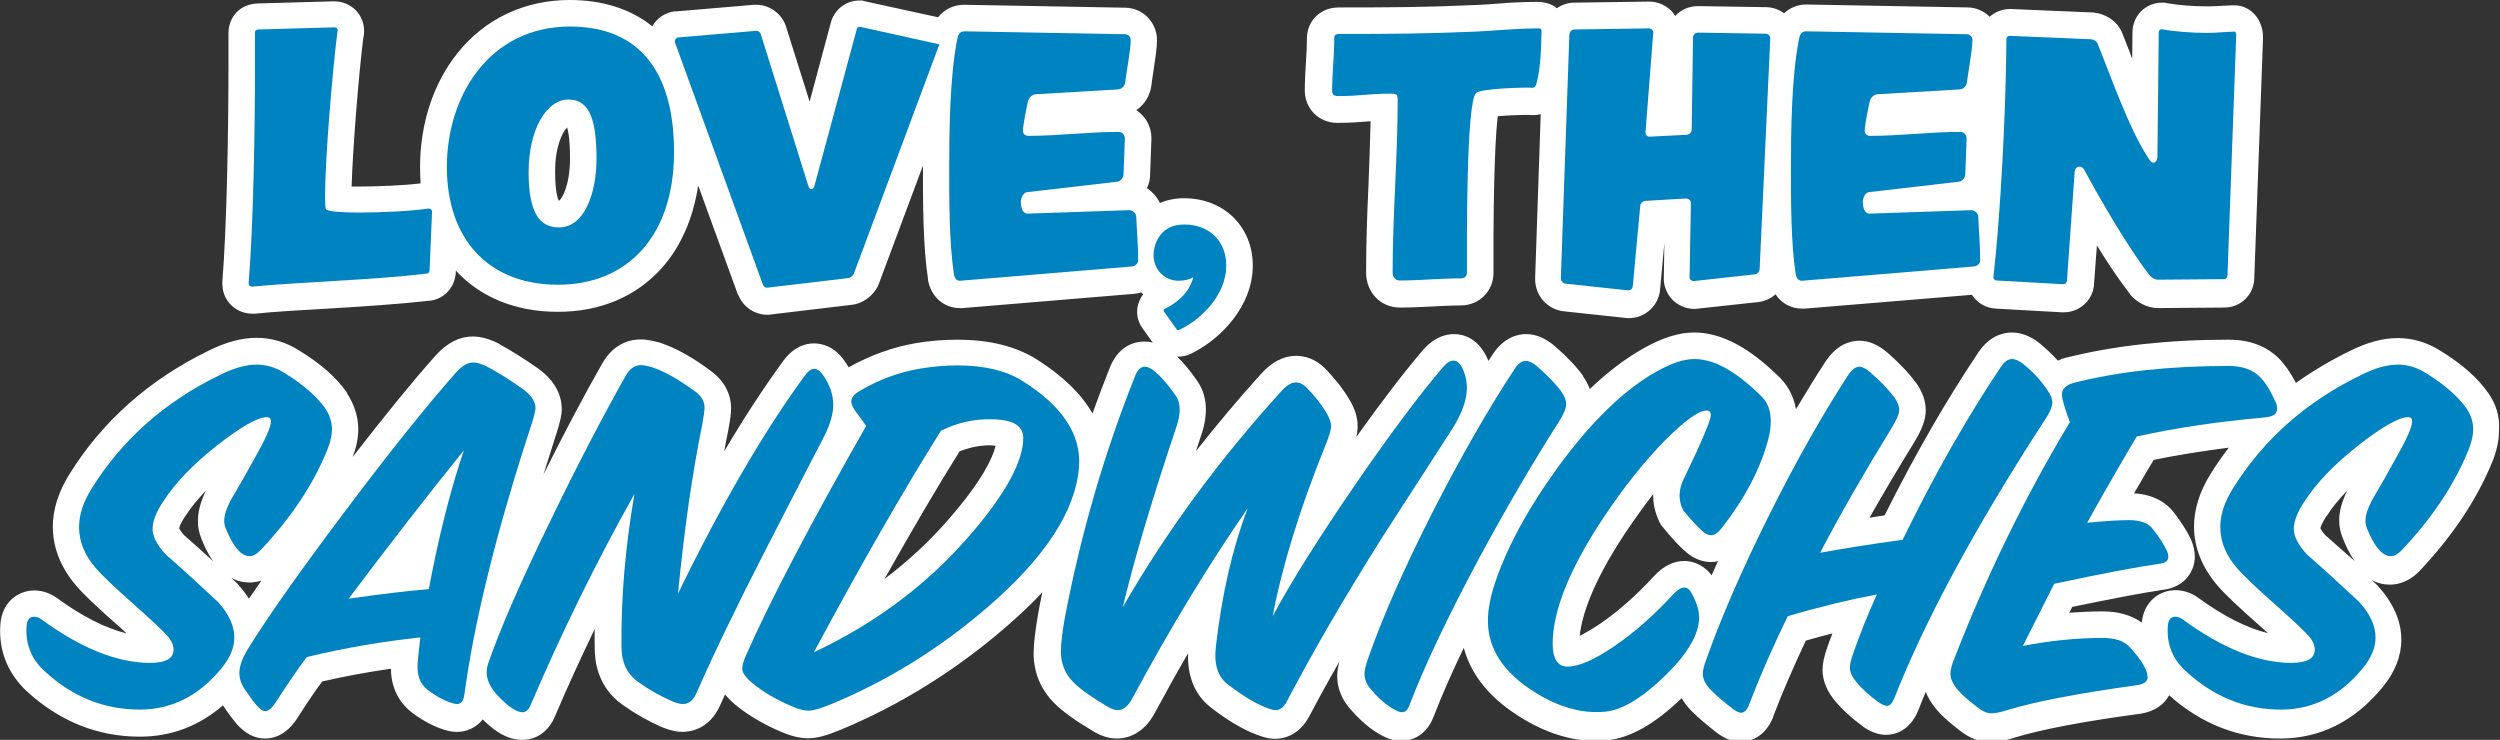
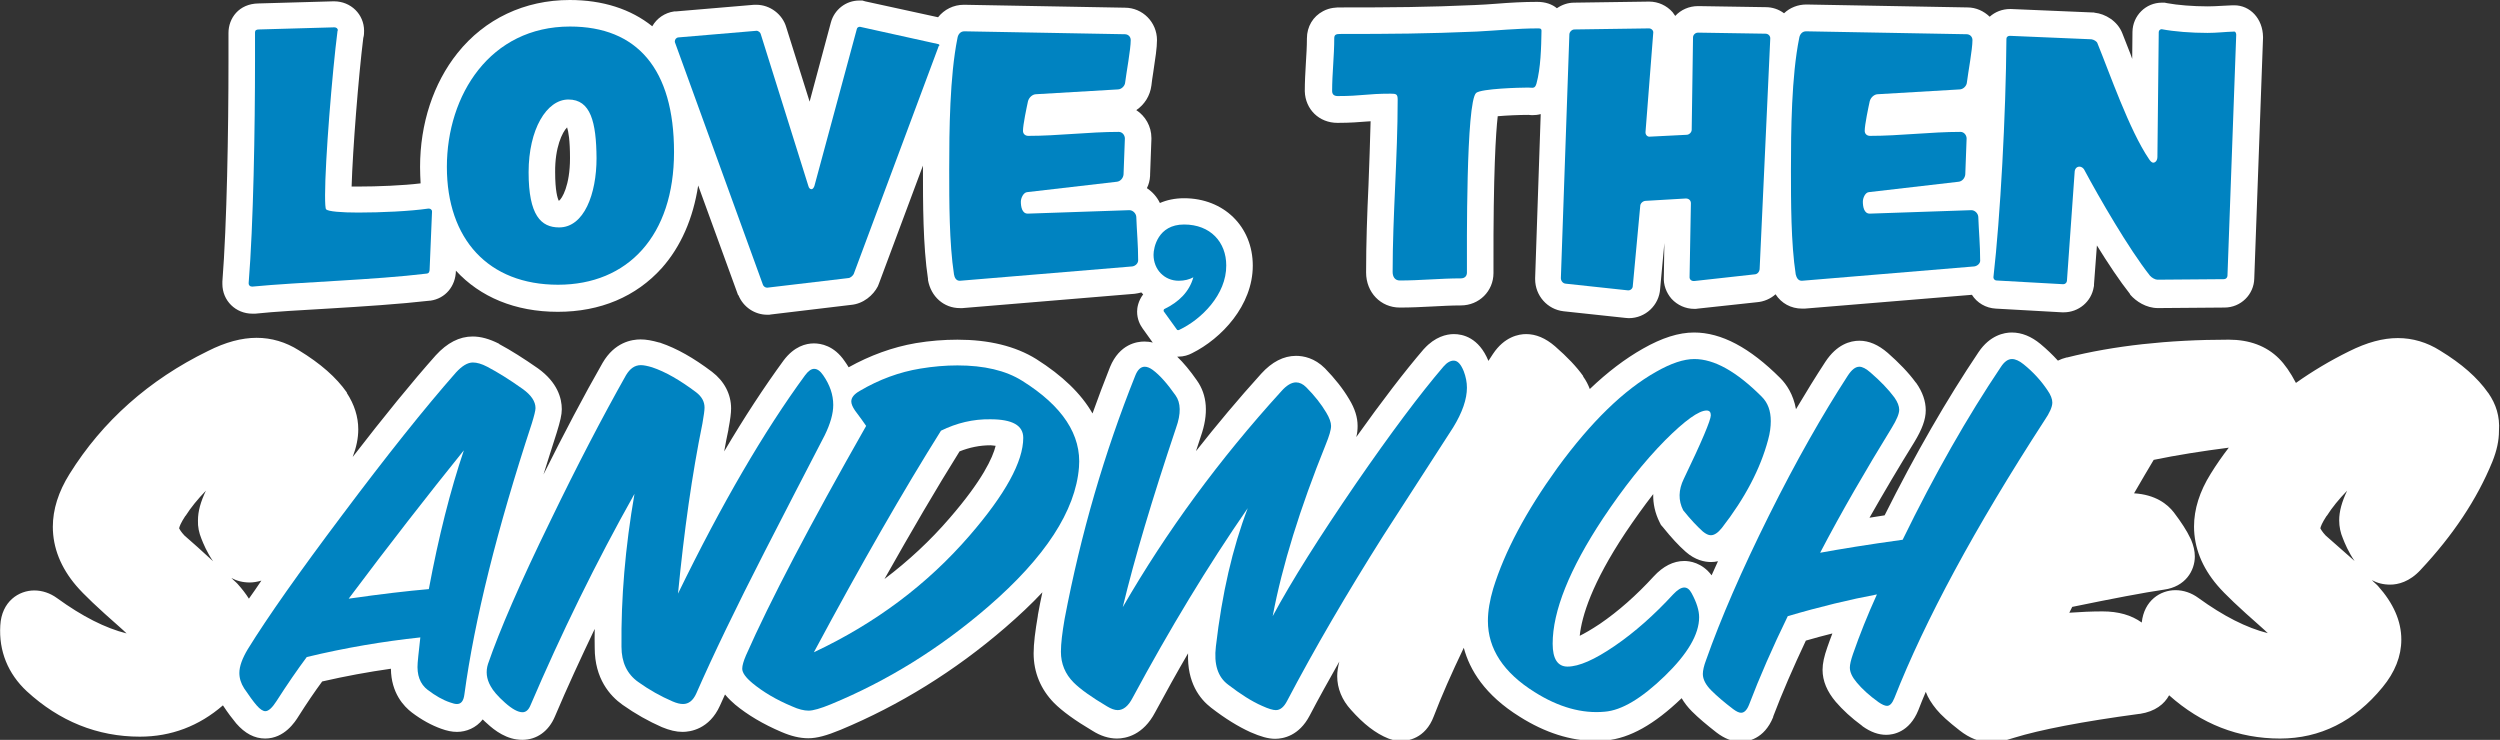
<svg xmlns="http://www.w3.org/2000/svg" width="942.1" height="278.8" x="0px" y="0px" viewBox="0 0 942.1 278.8" style="enable-background:new 0 0 942.1 278.8;" xml:space="preserve">
  <rect x="0" y="0" width="942.1" height="278.8" fill="#333333" stroke="none" />
  <style type="text/css">
	.st0{fill:#FFFFFF;}
	.st1{fill:#0083C1;}
</style>
  <g>
    <g>
      <path class="st0" d="M504,46.3c5.1,0,8.2-0.3,10.9-0.5c0.5,0,1.1-0.1,1.6-0.1c-0.2,8-0.5,16.2-0.8,24.1    c-0.5,10.7-0.9,21.8-0.9,32.9c0,7.5,5.5,13.2,12.7,13.2c4.2,0,8.2-0.2,12.1-0.4c3.8-0.2,7.4-0.4,10.9-0.4    c6.9,0,12.3-5.4,12.3-12.2l0-2.1c-0.1-35.8,0.9-50.8,1.6-57c3.4-0.3,8.1-0.5,11.5-0.5l0.1,0c0.3,0,0.8,0.1,1.4,0.1    c1,0,2.1-0.1,3.2-0.4l-2.1,61.8l0,0.2v0.2c0,6.2,4.6,11.4,10.7,12.1l23.3,2.5c0.4,0,0.8,0.1,1.3,0.1c6.3,0,11.4-4.9,11.8-11    l1.6-17.3l-0.2,12.7c-0.2,3,0.9,6,2.9,8.3c2.2,2.4,5.3,3.8,8.6,3.8c0.4,0,0.9,0,1.3-0.1l22.2-2.4c2.7-0.2,5.2-1.3,7.1-3    c2.2,3.4,5.8,5.4,10,5.4c0.3,0,0.7,0,1,0l63-5.2c1.9,3,5.2,5,9,5.2l25,1.4l0.3,0h0.3c5.6,0,10.4-4,11.3-9.5l0.1-0.5l0-0.5    l1.1-14.7c4.2,6.8,8.6,13.4,12.4,18.2l0.1,0.2l0.1,0.2c2.1,2.4,5.9,5,10.4,5h0l0,0l25.1-0.2c6.1,0,11.1-4.9,11.2-11l3.3-90.6    l0-0.2v-0.2C852.7,7,847.9,2,842,2c-0.2,0-0.5,0-0.7,0c-1.5,0.1-2.8,0.1-4.1,0.2c-1.8,0.1-3.5,0.2-5.2,0.2    c-5.8,0-11.5-0.5-15.3-1.2l-1-0.2h-1c-6.1,0-11,4.9-11.1,11l-0.1,10.2c-0.2-0.6-0.4-1.1-0.6-1.7c-1.1-2.9-2.2-5.6-3.1-7.9    c-1.8-4.7-6.5-7.4-10.4-7.8l-0.4-0.1l-0.4,0l-30.7-1.3l-0.2,0h-0.2c-3,0-5.7,1.1-7.7,2.9c-2.2-2.1-5.1-3.5-8.4-3.5l-60.5-1.1    l-0.1,0h-0.1c-3.2,0-6.2,1.2-8.4,3.3c-2-1.5-4.4-2.3-6.9-2.3l-25.3-0.4l-0.1,0h-0.1c-3.4,0-6.5,1.4-8.6,3.7    c-0.3-0.5-0.7-0.9-1-1.4c-2.2-2.5-5.4-4-8.8-4h-0.1l-0.1,0l-28.1,0.4c-2.4,0-4.6,0.8-6.5,2.1c-1.8-1.5-4.3-2.4-7.4-2.4    c-5.3,0-10.4,0.3-15.4,0.7c-2.7,0.2-5.5,0.4-8.2,0.5c-17.7,0.8-31,0.9-50.7,0.9c-1.2,0-3.8,0-6.4,1.4c-3.8,2-6.1,5.8-6.1,10.3    c0,3.1-0.2,6.1-0.4,9.4c-0.2,3.4-0.4,6.9-0.4,10.5C491.9,41.2,497.1,46.3,504,46.3z" />
      <path class="st0" d="M937.7,148.1L937.7,148.1l-0.1-0.1c-4-5.7-9.9-10.9-18.1-15.9c-4.9-3.1-10.3-4.7-15.9-4.7    c-5.6,0-11.6,1.6-18.4,5c-7.1,3.5-13.8,7.5-20,11.9c-2.1-4-4.2-7-6.4-9.2c-4.7-4.7-11.1-7.1-18.9-7.1c-22.9,0-43.4,2.3-60.9,6.7    l-0.1,0l-0.1,0c-1.2,0.3-2.3,0.7-3.3,1.2c-2-2.2-4.2-4.3-6.6-6.3c-3.4-2.8-7-4.3-10.8-4.3c-2.8,0-8.2,1-12.5,7.4    c-11.9,17.7-23.8,38.3-35.4,61.5c-2,0.3-3.9,0.6-5.7,0.9c5.4-9.5,11-19,16.9-28.5l0,0l0,0c2.9-4.8,4.3-8.5,4.3-12    c0-3.4-1.2-6.9-3.6-10.3l-0.1-0.1l-0.1-0.1c-2.7-3.7-6.3-7.4-10.5-11.1l0,0l0,0c-3.6-3.1-7.1-4.6-10.7-4.6    c-3.5,0-8.5,1.4-12.8,7.9c-3.6,5.5-7.3,11.5-11.1,17.9c-1-5.6-3.6-9.4-5.9-11.7c-11.5-11.5-22.2-17.2-32.5-17.2    c-5.8,0-12.1,2-19.3,6.1c-6.7,3.8-13.3,8.8-20,15.2c-0.6-1.6-1.4-3.2-2.5-4.7l0-0.1l0-0.1c-2.5-3.5-5.9-7.1-10.6-11.2l0,0l0,0    c-3.6-3.1-7.2-4.6-10.9-4.6c-2.8,0-8.2,1-12.5,7.5c-0.6,0.9-1.1,1.7-1.7,2.6c-3.6-8.8-9.7-10.1-13-10.1c-2.8,0-7.1,1-11.2,5.5    l-0.1,0.1l-0.1,0.1c-7.2,8.4-15.7,19.5-25.4,33.1c0.4-1.5,0.5-2.9,0.5-4.2c0-3.2-1-6.5-3.2-10.1c-2.3-3.9-5.4-7.8-9.1-11.6    c-3.9-3.9-8.1-4.7-10.9-4.7c-4.7,0-9.1,2.3-13.1,6.7c-8.6,9.5-16.8,19.3-24.6,29.2c0.6-1.8,1.2-3.6,1.8-5.5    c3-8.5,2.5-15.6-1.5-21.2c-2.5-3.6-5-6.6-7.4-8.9c0.1,0,0.3,0,0.4,0c2.1,0,3.9-0.6,5.2-1.3c11.1-5.5,22.9-18,22.9-33    c0-14.7-10.9-25.4-25.9-25.4c-3.5,0-6.6,0.7-9.1,1.8c-1.1-2.3-2.8-4.2-4.9-5.6c0.7-1.4,1.1-2.9,1.2-4.6l0-0.2l0-0.2l0.5-13.5    l0-0.2v-0.2c0-4.4-2.3-8.3-5.7-10.5c3.1-2.1,5.2-5.4,5.7-9.3c0.1-1.2,0.4-3,0.7-5c0.8-5.3,1.4-9.2,1.4-12.1    c0-6.7-5.4-12.2-12.1-12.2l-60.5-1.1l-0.1,0h-0.1c-3.9,0-7.4,1.8-9.7,4.7L326,0.5L325,0.2h-1.1h-0.1c-5,0-9.4,3.4-10.7,8.3    l-8,29.8l-8.8-28c-1.4-4.9-6.1-8.5-11.3-8.5h-0.4l-0.4,0l-29.5,2.5l-0.3,0l-0.3,0c-3.6,0.5-6.6,2.6-8.3,5.6    C237.7,3.4,227.1,0,214.7,0c-17,0-32,7.1-42.3,20c-9.1,11.4-14.1,26.6-14.1,42.9c0,2.1,0.1,4.2,0.2,6.2    c-6.4,0.8-16.3,1.2-23.6,1.2c-0.9,0-1.7,0-2.4,0c0.4-13.8,2.6-41.5,4.4-56c0.3-1,0.3-1.9,0.3-2.7c0-6.2-5-11.1-11.3-11.1h-0.1    h-0.1l-0.1,0L97.4,1.3C90,1.4,86.1,6.9,86.1,12.4v10.8c0,26-0.6,61.4-2.3,82.9l0,0.4v0.4v0.1c0,6.3,5,11.2,11.3,11.2h0.1h0.5    l0.5,0c7.5-0.8,17.1-1.3,27.2-1.9c13.4-0.8,27.2-1.7,38.6-3l0.1,0l0.1,0c5.6-0.8,9.5-5.4,9.6-11.3l0,0    c9.1,9.9,22.3,15.5,38.4,15.5c16,0,29.5-5.7,39.2-16.5c7.2-8.1,11.8-18.7,13.7-31.1l15,41.2l0.1,0.1l0.1,0.1    c1.8,4.4,6.1,7.3,10.8,7.3h0.2h0.6l0.6-0.1l30.1-3.6c4.8-0.4,8.5-3.7,10.2-7l0.2-0.5l0.2-0.5l16.6-44.5c0,0.6,0,1.1,0,1.7    c0,12,0,28.5,1.9,41l0,0.2l0,0.2c1.1,6.3,6,10.6,12,10.6c0.3,0,0.7,0,1,0l64.9-5.4l0,0l0,0c0.9-0.1,1.7-0.3,2.5-0.5    c0.2,0.2,0.4,0.5,0.7,0.7c-1.9,2.5-2.3,5.1-2.3,6.5c0,2.9,1.1,5,2.1,6.4l3.8,5.3c-1.1-0.3-2.1-0.4-3.2-0.4    c-2.7,0-9.3,0.9-12.9,9.6l0,0l0,0c-2.3,5.8-4.5,11.6-6.6,17.5c-4.3-7.5-11.4-14.3-21.2-20.5c-7.9-4.9-17.9-7.3-29.7-7.3    c-5.1,0-10.3,0.4-15.7,1.3c-8.7,1.5-17.2,4.6-25.3,9.1c-0.5-0.8-0.9-1.5-1.5-2.3c-4-5.9-9-6.7-11.6-6.7c-3,0-7.4,1.1-11.4,6.4l0,0    l0,0c-7.3,10-14.8,21.4-22.4,34.3c0.5-2.8,1-5.5,1.6-8.2l0-0.1l0-0.1c0.7-3.7,1-6,1-7.8c0-5.4-2.6-10.3-7.2-13.8    c-6.9-5.2-13.2-8.8-19.4-10.9l-0.2-0.1l-0.2,0c-2.8-0.8-5-1.2-7.1-1.2c-3.4,0-9.8,1.1-14.3,8.8l0,0l0,0    c-7.1,12.4-14.5,26.5-22.3,42.1c1.6-5.2,3.3-10.4,5-15.8l0,0l0,0c1.3-4.2,1.9-6.7,1.9-8.8c0-4.1-1.6-10.1-9-15.4    c-5.3-3.7-10.2-6.8-14.5-9.1l-0.1-0.1l-0.1-0.1c-3.6-1.8-6.8-2.7-9.9-2.7c-5,0-9.6,2.4-13.9,7.1c-8.9,10-19.4,22.9-31.3,38.3    c1.4-3.7,2.1-7.1,2.1-10.4c0-4.8-1.5-9.4-4.3-13.7l0-0.1l0-0.1c-4-5.7-9.9-10.9-18.1-15.9c-4.9-3.1-10.3-4.7-15.9-4.7    c-5.6,0-11.7,1.6-18.4,5c-22.1,10.8-39.7,26.4-52.1,46.3c-4.2,6.7-6.3,13.4-6.3,19.9c0,7.9,3,15.4,8.8,22.2    c2.8,3.3,8.2,8.4,16.4,15.6c1,0.9,1.8,1.6,2.6,2.4c-8-2-16.7-6.4-26.2-13.3l0,0l0,0c-2.6-1.9-5.6-2.9-8.6-2.9    c-5.8,0-12.3,4.1-12.8,13.2c-0.6,9.6,2.9,18.2,10,24.8c12.3,11.3,26.6,17.1,42.6,17.1c11.8,0,22.3-4,31.3-11.8    c1.9,2.9,3.6,5.1,5,6.8c3.3,3.8,6.9,5.7,10.9,5.7c7.3,0,11.3-6.3,12.6-8.4c3.1-4.9,6.1-9.3,8.9-13.1c8.7-2,17.4-3.6,25.9-4.8    c0.1,9.2,4.9,14.2,7.9,16.5c3.7,2.8,7.4,4.8,11,6.1c2.2,0.8,4.1,1.2,6,1.2c3.5,0,7.2-1.5,9.7-4.7c0.5,0.5,1,1,1.6,1.5    c2.9,2.7,7.5,6.2,13.3,6.2c5.5,0,10-3.3,12.3-8.8c4.7-11.1,9.8-22.1,15-33c0,2.4-0.1,4.8,0,7.2c0,11.5,5.7,18,10.5,21.4    c4.8,3.4,9.8,6.2,14.8,8.4l0,0l0,0c2.9,1.2,5.4,1.8,7.8,1.8c2.9,0,10.1-1,14.1-9.9l0,0l0,0c0.6-1.4,1.2-2.7,1.9-4.2    c1.5,1.8,3,3.1,3.8,3.8l0,0l0,0c4.7,3.9,10.6,7.4,17.4,10.3c3.7,1.6,7,2.4,10.2,2.4c3.2,0,6.9-1,12.2-3.2    c22.1-9.2,43-22.1,62-38.5c5.2-4.5,9.9-8.9,14-13.3c-0.6,2.8-1.2,5.7-1.7,8.6l0,0.1l0,0.1c-1,5.8-1.6,10.5-1.6,14.2    c0,7.2,2.7,13.6,7.7,18.7c3.1,3.1,7.9,6.6,14.5,10.5c3,1.9,6.1,2.9,9.2,2.9c3.4,0,9.9-1.3,14.4-9.9c4.1-7.6,8.2-15,12.4-22.2    c-0.4,11,4.4,17.2,8.7,20.5c5.3,4.1,10.2,7.1,14.8,9.2c3.9,1.7,6.7,2.5,9.3,2.5c3.1,0,9-1.1,13-8.7c3.5-6.7,7.3-13.5,11.2-20.4    c-0.5,2-0.8,3.8-0.8,5.5c0,4.6,1.8,9,5.2,12.7c4.7,5.3,9.3,8.9,14.1,10.8l0.3,0.1l0.3,0.1c1.4,0.5,2.9,0.7,4.3,0.7    c2.1,0,9-0.7,12.2-9.3c2.9-7.6,6.7-16.2,11.3-25.8c2.2,8.3,7.9,17.8,21.1,26c9.5,6,19.2,9.1,28.6,9.1c1.3,0,2.7-0.1,4-0.2    c8.8-0.8,18.1-6,28.4-15.9c1,1.7,2.3,3.4,3.9,5c2.5,2.5,5.5,5,9.2,7.9c3,2.3,6,3.5,9.1,3.5c2.6,0,8.9-0.9,12.3-9.3l0-0.1l0-0.1    c3.4-9,7.6-18.6,12.3-28.6c3.4-1,6.8-1.9,10-2.7c-0.7,1.8-1.3,3.5-1.9,5.2c-1.2,3.4-1.8,6.1-1.8,8.5c0,4.2,1.7,8.2,5,12.1    c2.6,3,5.8,6,9.9,9l0.1,0.1l0.1,0.1c3.1,2.2,6,3.2,8.9,3.2c2.5,0,8.7-0.9,12.1-9.3l0,0l0,0c0.9-2.3,1.8-4.6,2.8-6.9    c0.8,2.2,2.2,4.4,4,6.6l0,0l0,0c1.8,2.2,4.6,4.7,8.7,7.9c3.8,3,7.7,4.5,11.6,4.5c2.6,0,5.4-0.5,9-1.7c9.7-3,25.6-6.1,47.2-9l0.1,0    l0.1,0c5.8-0.9,9.2-3.7,11-7c12.1,10.8,26.1,16.3,41.8,16.3c15.1,0,28.1-6.5,38.6-19.3c4.7-5.7,7.1-11.7,7.1-18    c0-7-3-13.7-8.8-20.2l-0.3-0.3l-0.3-0.3c-0.6-0.5-1.2-1.1-1.7-1.6c2,1.1,4.3,1.7,6.9,1.7c2.9,0,7.3-1,11.5-5.6    c12.1-12.9,21.2-26.5,27-40.7c1.7-4.2,2.5-8,2.5-11.6C942.1,156.9,940.6,152.3,937.7,148.1z M375.2,168c-1.1,4.5-5,13-17.3,27.2    c-7.3,8.5-15.6,16.2-24.6,23c10.2-18.1,19.6-34.2,28.3-48.1c3.8-1.5,7.6-2.3,11.7-2.3C374,167.9,374.7,167.9,375.2,168z M75.9,203    c0.7,1.8,2.1,5.2,4.4,8.5c-4.2-3.9-7.8-7.1-10.8-9.7c-1.3-1.4-1.8-2.3-2-2.7c0.1-0.6,0.6-2,2.3-4.6l0.1-0.1l0.1-0.1    c1.9-3,4.5-6.2,7.6-9.4c-2,4.2-3,7.8-3,11.2C74.5,198.5,75,200.8,75.9,203z M93.8,225.6c-1.2-1.9-2.6-3.7-4.3-5.6l-0.3-0.3    l-0.3-0.3c-0.6-0.5-1.2-1.1-1.7-1.6c2,1.1,4.3,1.7,6.9,1.7c1.2,0,2.7-0.2,4.4-0.7C96.9,221.2,95.3,223.5,93.8,225.6z M876.4,201.8    c-1.3-1.4-1.8-2.3-2-2.7c0.1-0.6,0.6-2,2.3-4.6l0.1-0.1l0.1-0.1c1.9-3,4.5-6.2,7.6-9.4c-2,4.2-3,7.8-3,11.2c0,2.4,0.5,4.7,1.4,6.8    c0.7,1.8,2.1,5.2,4.4,8.5C883,207.6,879.4,204.4,876.4,201.8z M792.3,230.4c-4.1,0-8.3,0.2-12.5,0.5c0.4-0.7,0.7-1.5,1.1-2.2    c15.5-3.2,27.1-5.4,34.6-6.5c8-1.1,11.6-7.1,11.6-12.5c0-2.1-0.5-4.1-1.4-6.3l-0.1-0.2l-0.1-0.2c-1.4-3-3.5-6.2-6.3-9.9    c-2.4-3.1-6.9-6.7-15-7.2c2.7-4.7,5.2-8.9,7.4-12.6c8.7-1.8,18.2-3.3,28.3-4.6c-2.4,3.1-4.7,6.4-6.8,9.8    c-4.2,6.7-6.3,13.4-6.3,19.9c0,7.9,3,15.4,8.8,22.2c2.8,3.3,8.2,8.4,16.4,15.6c1,0.9,1.8,1.6,2.6,2.4c-8-2-16.7-6.4-26.2-13.3l0,0    l0,0c-2.6-1.9-5.6-2.9-8.6-2.9c-5.6,0-11.8,3.8-12.7,12.2C803.2,231.8,798.3,230.4,792.3,230.4z M645,216.8    c-3.6-4.8-8.3-5.4-10.3-5.4c-4.1,0-8,2-11.5,5.8l0,0l0,0c-6.5,7.1-13.4,13.2-20.3,17.9c-3.3,2.2-5.8,3.6-7.6,4.5    c0.8-7.5,4.6-19.8,17.2-38.8c3.5-5.2,7-10.1,10.5-14.6c-0.1,3.6,0.7,7.2,2.4,10.6l0.5,1l0.7,0.8c3.2,4,6,7,8.6,9.3    c3.6,3.2,7.2,3.9,9.6,3.9c0.8,0,1.7-0.1,2.6-0.3C646.6,213.3,645.8,215,645,216.8z M213.7,48c0.5,1.5,1.1,4.8,1.1,11.6    c0,10.3-3,15.3-4.2,16.1c0,0,0,0,0,0c-0.5-0.9-1.4-3.8-1.4-10.8C209.1,55.5,211.9,49.8,213.7,48z" />
    </g>
    <g>
      <g>
        <path class="st1" d="M162.8,79.9l-0.9,21.6c0,0.8-0.2,1.5-1.1,1.6c-19.7,2.4-48.1,3.2-65.7,4.9H95c-0.8,0-1.3-0.5-1.3-1.2v-0.1     c1.8-22.1,2.4-58.4,2.4-83.7c0-3.9,0-7.5,0-10.8c0-0.8,0.5-1.1,1.5-1.1l28.3-0.8h0.1c0.7,0,1.3,0.4,1.3,1.1c0,0.1,0,0.1-0.1,0.2     c-2,15.6-4.7,49-4.7,61.9c0,3.1,0.1,5.1,0.4,5.4c0.8,0.8,5.8,1.2,12.1,1.2c8.6,0,19.6-0.5,26.4-1.5c0.1,0,0.1,0,0.2,0     c0.6,0,1.2,0.4,1.2,1.1V79.9z" />
      </g>
      <g>
        <path class="st1" d="M210.3,107.3c-26.3,0-41.9-17.2-41.9-44.4c0-27.1,16.3-52.9,46.4-52.9C240,10,254,25.9,254,57.3     C254,88.8,236.6,107.3,210.3,107.3z M214.2,37.5c-8.2,0-15,11.2-15,27.4c0,16.3,4.7,20.8,11.5,20.8c9.4,0,14.1-12.6,14.1-26.1     C224.7,46,222.6,37.5,214.2,37.5z" />
      </g>
      <g>
        <path class="st1" d="M353.7,17.5l-32,85.8c-0.4,0.7-1.3,1.5-2.1,1.5l-30.4,3.6H289c-0.6,0-1.3-0.5-1.5-1.1l-33.1-91.2     c-0.1-0.1-0.1-0.4-0.1-0.5c0-0.7,0.5-1.4,1.3-1.5l29.5-2.5c0.7,0,1.5,0.7,1.6,1.3l17.9,57.1c0.2,0.9,0.7,1.3,1.2,1.3     c0.4,0,0.8-0.4,1.1-1.2l16-59.2c0.1-0.5,0.6-0.8,1.1-0.8h0.1l29.4,6.5c0.4,0.1,0.5,0.2,0.5,0.6C353.7,17.3,353.7,17.4,353.7,17.5     z" />
      </g>
      <g>
        <path class="st1" d="M426.7,100.4l-64.9,5.4c-1.4,0.1-2.1-1.1-2.3-2.4c-1.8-11.7-1.8-27.5-1.8-39.5c0-14.8,0.2-35.1,3.1-49.5     c0.2-1.4,1.1-2.6,2.6-2.6l60.5,1.1c1.2,0,2.2,0.9,2.2,2.2c0,3.5-1.6,12-2.1,16c-0.1,1.3-1.4,2.6-2.8,2.6l-30.7,1.8     c-1.4,0-2.7,1.2-3.1,2.6c-0.5,2.3-1.9,8.9-1.9,11.2c0,1.2,0.9,1.9,2,1.9c11.3,0,22.8-1.5,34.1-1.5c1.3,0,2.3,1.2,2.3,2.5     l-0.5,13.5c-0.1,1.4-1.2,2.7-2.6,2.8l-33.7,3.9c-1.4,0.1-2.4,2.2-2.4,3.6c0,1.8,0.4,4.6,2.7,4.5l38.2-1.3c1.3,0,2.5,1.2,2.6,2.5     c0.2,5.6,0.7,10.6,0.7,16.2C429,99.1,428,100.2,426.7,100.4z" />
      </g>
      <g>
        <path class="st1" d="M444.4,124.3c-0.1,0.1-0.2,0.1-0.4,0.1c-0.2,0-0.4,0-0.5-0.2l-4.9-6.8c-0.1-0.1-0.1-0.2-0.1-0.4     c0-0.2,0.1-0.4,0.2-0.5c5.6-2.7,9.5-6.6,11-12c-1.5,0.8-3.3,1.3-5.5,1.3c-5.4,0-9.5-4.2-9.5-9.8c0-2.6,1.6-11.4,11.5-11.4     c10,0,15.9,6.7,15.9,15.4C462.2,111,452.7,120.4,444.4,124.3z" />
      </g>
      <g>
        <path class="st1" d="M579,31.5c-0.6,2.1-1.5,1.5-3.1,1.5c-3.3,0-17.6,0.4-19.6,2c-3.9,3.2-3.5,58.7-3.5,67.7     c0,1.4-0.9,2.2-2.3,2.2c-7.6,0-15.3,0.8-23,0.8c-1.9,0-2.7-1.5-2.7-3.2c0-21.6,1.9-43.2,1.9-64.9c0-2.1-0.5-2.3-2.6-2.3     c-9.3,0-10.7,0.9-20,0.9c-1.2,0-2.1-0.5-2.1-1.9c0-6.6,0.8-13.2,0.8-19.9c0-1.5,0.9-1.6,2.5-1.6c18.7,0,32.5-0.1,51.1-0.9     c7.8-0.4,15.4-1.2,23.1-1.2c0.8,0,1.4,0,1.4,0.9C580.8,17.9,580.6,25.7,579,31.5z" />
      </g>
      <g>
        <path class="st1" d="M663.1,101.4c-0.1,1.1-0.9,2-2,2l-22.6,2.5c-1.1,0.1-1.9-0.6-1.8-1.6l0.5-27.7c0-1.1-0.8-1.8-1.9-1.8     l-15.3,0.9c-0.9,0.1-1.9,0.9-1.9,2l-2.8,30.1c0,0.9-0.9,1.8-2,1.6l-23.3-2.5c-1.1-0.1-1.8-1.1-1.8-2.1l3.2-91.8     c0-0.9,0.9-1.9,1.9-1.9l28.1-0.4c0.9,0,1.8,0.8,1.6,1.8l-2.9,37.2c-0.1,1.1,0.7,1.9,1.6,1.8l13.9-0.7c0.9,0,1.9-0.9,1.9-1.9     l0.5-34.8c0-0.9,0.8-1.8,1.9-1.8l25.4,0.4c1.1,0,1.9,0.9,1.8,1.9L663.1,101.4z" />
      </g>
      <g>
        <path class="st1" d="M744,100.4l-64.9,5.4c-1.4,0.1-2.1-1.1-2.4-2.4c-1.8-11.7-1.8-27.5-1.8-39.5c0-14.8,0.2-35.1,3.1-49.5     c0.2-1.4,1.1-2.6,2.6-2.6l60.5,1.1c1.2,0,2.2,0.9,2.2,2.2c0,3.5-1.6,12-2.1,16c-0.1,1.3-1.4,2.6-2.8,2.6l-30.7,1.8     c-1.4,0-2.7,1.2-3.1,2.6c-0.5,2.3-1.9,8.9-1.9,11.2c0,1.2,0.9,1.9,2,1.9c11.3,0,22.8-1.5,34.1-1.5c1.3,0,2.3,1.2,2.3,2.5     l-0.5,13.5c-0.1,1.4-1.2,2.7-2.6,2.8l-33.7,3.9c-1.4,0.1-2.3,2.2-2.3,3.6c0,1.8,0.4,4.6,2.7,4.5l38.2-1.3c1.3,0,2.5,1.2,2.6,2.5     c0.2,5.6,0.7,10.6,0.7,16.2C746.4,99.1,745.3,100.2,744,100.4z" />
      </g>
      <g>
        <path class="st1" d="M839.4,103.9c0,0.7-0.6,1.3-1.3,1.3l-25.1,0.2c-0.8,0-2.1-0.7-2.8-1.5c-8-10.1-19.3-29.7-24.7-39.8     c-0.2-0.5-0.9-1.3-1.9-1.3s-1.8,0.8-1.8,2.2l-2.9,40.9c-0.1,0.7-0.7,1.2-1.4,1.2l-25.1-1.4c-0.7,0-1.2-0.6-1.2-1.2     c2.6-22.7,4.7-61.4,4.9-89.9c0-0.7,0.6-1.1,1.3-1.1l30.7,1.3c0.9,0.1,2.1,0.8,2.3,1.5c4.5,11,12,32.7,19.4,43.6     c0.5,0.8,1.1,1.4,1.6,1.4c0.9,0,1.6-0.9,1.6-2.2l0.5-47c0-0.6,0.5-1.1,1.1-1.1c4.7,0.9,11.2,1.4,17.3,1.4c3.5,0,6.5-0.4,10-0.5     c0.6-0.1,0.8,0.8,0.8,1.2L839.4,103.9z" />
      </g>
      <g>
-         <path class="st1" d="M10,236.2c0.1-2.5,1.1-3.8,2.8-3.8c0.9,0,1.9,0.3,2.8,1c14.9,10.9,28.6,16.4,41,16.4c5.9,0,8.8-1.7,8.8-5     c0-1.3-0.5-2.8-1.6-4.3c-1.1-1.5-5.1-5.4-12.2-11.7c-7.7-6.8-12.9-11.7-15.4-14.6c-4.3-4.9-6.4-10.1-6.4-15.6     c0-4.7,1.6-9.5,4.8-14.6c11.5-18.4,27.5-32.6,48.1-42.6c5.3-2.7,10-4,14-4c3.7,0,7.3,1.1,10.6,3.2c6.9,4.3,12,8.7,15.2,13.2     c1.7,2.5,2.6,5.2,2.6,8c0,2.3-0.6,4.9-1.8,7.8c-5.3,13.1-13.7,25.6-25,37.6c-1.5,1.6-2.9,2.4-4.2,2.4c-3.2,0-6.2-3.5-9-10.4     c-0.4-0.9-0.6-1.9-0.6-3c0-2,0.8-4.5,2.4-7.6c3.1-5.2,6.1-10.5,9-15.8c4.1-7.2,6.2-11.9,6.2-14c0-1.1-0.5-1.6-1.6-1.6     c-3.3,0-9.5,3.5-18.4,10.4c-9.3,7.3-16.2,14.5-20.6,21.4c-2.7,4-4,7.5-4,10.4c0,2.8,1.7,6,5,9.6c4.8,4.1,11.3,10.1,19.6,17.8     c4.1,4.5,6.2,9,6.2,13.4c0,3.9-1.6,7.7-4.8,11.6c-8.5,10.4-18.8,15.6-30.8,15.6c-13.5,0-25.4-4.8-35.8-14.4     C11.9,248.5,9.6,242.9,10,236.2z" />
-       </g>
+         </g>
      <g>
        <path class="st1" d="M158.4,240.2c-14,1.5-28.3,3.9-42.8,7.4c-3.5,4.7-7.3,10.2-11.4,16.6c-1.6,2.5-3,3.8-4.2,3.8     c-0.9,0-2-0.7-3.3-2.2c-1.3-1.5-2.8-3.6-4.7-6.4c-1.2-1.9-1.8-3.8-1.8-5.8c0-2.5,1.1-5.5,3.2-9c7.6-12.3,19.4-29,35.4-50.3     c17-22.7,31.3-40.6,43-53.9c2.3-2.5,4.4-3.8,6.4-3.8c1.5,0,3.3,0.5,5.4,1.6c4,2.1,8.5,4.9,13.4,8.4c3.2,2.3,4.8,4.7,4.8,7.2     c0,0.9-0.5,2.9-1.4,5.8c-13.1,39.9-21.6,74-25.4,102.1c-0.3,2.4-1.2,3.6-2.8,3.6c-0.7,0-1.5-0.2-2.6-0.6     c-2.7-0.9-5.5-2.5-8.4-4.7c-2.9-2.2-4.2-5.6-3.8-10.3C157.4,249.5,157.7,246.3,158.4,240.2z M131.4,225.6     c11.9-1.7,22-2.9,30.2-3.6c3.7-19.8,8.1-37.2,13.2-52.3C161.1,186.7,146.6,205.3,131.4,225.6z" />
      </g>
      <g>
        <path class="st1" d="M239.1,186.1c-14.6,26-27.6,52.6-39.2,79.7c-0.7,1.7-1.7,2.6-3,2.6c-1.7,0-3.9-1.2-6.6-3.6     c-2.7-2.4-4.5-4.5-5.4-6.2c-1.6-2.8-1.9-5.6-1-8.4c4.3-12.5,12.1-30.6,23.6-54.1c10-20.7,19.5-38.9,28.4-54.7     c1.5-2.5,3.3-3.8,5.6-3.8c1.1,0,2.5,0.3,4.2,0.8c5.1,1.7,10.6,4.9,16.6,9.4c2.1,1.6,3.2,3.5,3.2,5.8c0,1.1-0.3,3.1-0.8,6     c-3.9,19.1-6.9,40.4-9.2,64.1c16.5-33.9,32.5-61.3,47.9-82.3c1.2-1.6,2.3-2.4,3.4-2.4c1.2,0,2.3,0.8,3.4,2.4     c2.5,3.6,3.8,7.3,3.8,11.2c0,3.3-1.1,7.1-3.2,11.4c-7.6,14.7-15.2,29.3-22.6,43.8c-10.8,21.1-19.4,38.9-25.8,53.5     c-1.2,2.7-2.9,4-5,4c-1.1,0-2.4-0.3-4-1c-4.4-1.9-8.7-4.3-12.9-7.3c-4.2-3-6.3-7.4-6.3-13.3C234,225.5,235.6,206.3,239.1,186.1z" />
      </g>
      <g>
        <path class="st1" d="M326.4,160.5c-0.9-1.3-2.3-3.3-4.2-5.8c-0.9-1.3-1.4-2.5-1.4-3.4c0-1.5,1.1-2.8,3.2-4     c7.3-4.3,14.9-7.1,22.8-8.4c4.8-0.8,9.5-1.2,14-1.2c10,0,18.2,1.9,24.4,5.8c15.2,9.5,22.4,20.4,21.4,32.6     c-1.3,16.4-12.7,33.9-34.2,52.5c-18.3,15.8-38,28-59.3,36.8c-3.9,1.6-6.7,2.4-8.4,2.4c-1.7,0-3.8-0.5-6.2-1.6     c-6-2.5-11-5.5-15-8.8c-2.5-2.1-3.8-3.9-3.8-5.4c0-1.2,0.5-2.9,1.4-5C290.1,226.6,305.2,197.8,326.4,160.5z M354.6,162.3     c-14,22.3-30,50.1-47.9,83.5c23.2-10.9,42.8-25.6,58.7-44c13.5-15.6,20.2-27.9,20.2-36.8c0-4.7-4.1-7-12.4-7     C366.7,157.9,360.5,159.4,354.6,162.3z" />
      </g>
      <g>
        <path class="st1" d="M423.1,228.8c16.5-28.6,36.4-55.7,59.7-81.3c2-2.3,3.9-3.4,5.6-3.4c1.3,0,2.6,0.6,3.8,1.8     c3.2,3.2,5.7,6.4,7.6,9.6c1.2,2,1.8,3.7,1.8,5c0,1.5-0.7,3.8-2,7c-9.7,24-16.4,45.6-20,64.7c7.2-13.4,17.7-30,31.4-50     c13.1-19,24.1-33.7,33-44.1c1.3-1.5,2.6-2.2,3.8-2.2c1.5,0,2.7,1.3,3.8,4c0.8,2.1,1.2,4.2,1.2,6.2c0,4.3-1.7,9.3-5.2,15     c-8.8,13.6-17.6,27.3-26.4,40.9c-13.7,21.7-25.8,42.4-36.2,62.2c-1.2,2.3-2.6,3.4-4.2,3.4c-1.1,0-2.8-0.5-5.2-1.6     c-3.9-1.7-8.1-4.4-12.8-8c-3.9-2.9-5.4-7.7-4.6-14.4c2.3-19.9,6.3-37.2,12-52.1c-15,21.7-29.4,45.5-43.4,71.5     c-1.6,3.1-3.5,4.6-5.6,4.6c-1.2,0-2.5-0.5-4-1.4c-5.9-3.5-10.1-6.5-12.6-9c-3.2-3.2-4.8-7.1-4.8-11.6c0-3.1,0.5-7.2,1.4-12.4     c6.1-32.1,15-62.6,26.6-91.6c0.9-2.3,2.1-3.4,3.6-3.4c0.9,0,1.9,0.4,3,1.2c2.7,2,5.5,5.2,8.6,9.6c2,2.8,2.1,6.9,0.2,12.2     C434.2,188,427.5,210.5,423.1,228.8z" />
      </g>
      <g>
-         <path class="st1" d="M516.8,260c-1.7-1.9-2.6-3.9-2.6-6c0-1.3,0.4-3.1,1.2-5.4c5.3-15.4,13.5-34,24.6-55.9     c10.8-21.1,21.1-39,30.8-53.7c1.3-2,2.7-3,4.2-3c1.2,0,2.7,0.7,4.4,2.2c4,3.5,7,6.6,9,9.4c1.2,1.7,1.8,3.3,1.8,4.6     c0,1.6-0.9,3.9-2.8,6.8c-9.9,15.5-20,32.8-30.2,51.7c-11.7,21.9-20.4,40.2-26,54.9c-0.7,1.9-1.6,2.8-2.8,2.8     c-0.4,0-0.8-0.1-1.2-0.2C523.9,266.9,520.4,264.2,516.8,260z" />
-       </g>
+         </g>
      <g>
        <path class="st1" d="M604.7,268.2c-8.5,0.8-17.4-1.7-26.4-7.4c-11.7-7.3-17.6-16.3-17.6-26.8c0-3.7,0.7-7.8,2-12.2     c4.3-13.9,12.3-29,24.2-45.5c12.7-17.4,25.1-29.4,37.2-36.2c5.6-3.2,10.4-4.8,14.4-4.8c7.5,0,15.9,4.7,25.4,14.2     c2.3,2.3,3.4,5.3,3.4,9.2c0,2.1-0.3,4.5-1,7c-2.9,10.9-8.7,22-17.4,33.2c-1.5,1.9-2.9,2.8-4.2,2.8c-0.9,0-1.9-0.5-3-1.4     c-2.1-1.9-4.6-4.5-7.4-8c-1.9-3.7-1.8-7.7,0.2-11.8c6.8-14.1,10.2-22.2,10.2-24c0-1.2-0.5-1.8-1.6-1.8c-2.9,0-8.1,3.7-15.6,11.2     c-8,8.1-15.8,18-23.4,29.4c-12.7,19.2-19,35-19,47.3c0,5.7,1.9,8.6,5.6,8.6c4.3,0,10.2-2.6,17.8-7.8s14.9-11.7,22-19.4     c1.6-1.7,3-2.6,4.2-2.6c1.1,0,2,0.7,2.8,2.2c1.9,3.5,2.8,6.5,2.8,9c0,6.4-4.3,13.8-13,22.2C618.6,263.2,611.1,267.7,604.7,268.2z     " />
      </g>
      <g>
        <path class="st1" d="M717,203.4c12.1-24.8,24.5-46.5,37-65.1c1.3-2,2.7-3,4.2-3c1.3,0,2.8,0.7,4.4,2c3.6,2.9,6.6,6.2,9,9.8     c1.2,1.7,1.8,3.3,1.8,4.6c0,1.6-1,3.9-3,6.8c-26.2,40.4-45,75.3-56.5,104.5c-0.8,2-1.7,3-2.8,3c-0.8,0-1.9-0.5-3.2-1.4     c-3.5-2.5-6.2-5-8.2-7.4c-1.7-2-2.6-3.9-2.6-5.6c0-1.2,0.4-2.9,1.2-5.2c2.5-7.2,5.5-14.7,9-22.4c-10.1,1.9-21.4,4.6-33.6,8.2     c-5.7,11.7-10.6,22.9-14.6,33.4c-0.8,2-1.8,3-3,3c-0.8,0-1.8-0.5-3-1.4c-3.3-2.5-6.1-4.9-8.2-7c-2.1-2.1-3.2-4.2-3.2-6.2     c0-1.3,0.4-3.1,1.2-5.2c5.5-15.6,13.4-33.8,23.7-54.5c10.3-20.7,20.3-38.2,29.7-52.7c1.5-2.3,2.9-3.4,4.4-3.4     c1.1,0,2.5,0.7,4.2,2.2c3.7,3.2,6.7,6.3,9,9.4c1.2,1.7,1.8,3.3,1.8,4.6c0,1.5-0.9,3.7-2.8,6.8c-9.7,15.8-18.8,31.4-27,47.1     C693.6,206.9,703.9,205.2,717,203.4z" />
      </g>
      <g>
-         <path class="st1" d="M786.5,197c7.1-0.7,12.3-1,15.8-1c4.3,0,7.3,1.1,9,3.4c2.4,3.1,4.1,5.7,5.2,8c0.4,0.9,0.6,1.7,0.6,2.4     c0,1.5-1,2.3-3,2.6c-8.5,1.2-21.9,3.7-40,7.6c-2.7,5.3-6.6,13.1-11.8,23.4c10.4-2,20.4-3,30-3c4.7,0,8.1,1.1,10.2,3.4     c4.5,4.9,6.8,8.7,6.8,11.4c0,1.6-1.3,2.6-4,3c-22.3,3.1-38.6,6.2-48.9,9.4c-2.5,0.8-4.5,1.2-6,1.2c-1.6,0-3.4-0.8-5.4-2.4     c-3.5-2.7-5.9-4.8-7.2-6.4c-1.9-2.3-2.8-4.3-2.8-6c0-1.2,0.3-2.7,1-4.6c12.3-31.9,27-62,44-90.3c-2-5.5-3-8.9-3-10.4     c0-2.1,1.5-3.6,4.4-4.4c16.8-4.3,36.3-6.4,58.5-6.4c5.1,0,9,1.4,11.8,4.2c2,2,4.1,5.4,6.2,10.2c0.1,0.7,0.2,1.3,0.2,1.8     c0,1.9-1.5,2.9-4.6,3.2c-17.9,1.6-34,4-48.3,7.2C800.5,172.4,794.2,183.2,786.5,197z" />
-       </g>
+         </g>
      <g>
-         <path class="st1" d="M816.9,236.2c0.1-2.5,1.1-3.8,2.8-3.8c0.9,0,1.9,0.3,2.8,1c14.9,10.9,28.6,16.4,41,16.4c5.9,0,8.8-1.7,8.8-5     c0-1.3-0.5-2.8-1.6-4.3c-1.1-1.5-5.1-5.4-12.2-11.7c-7.7-6.8-12.9-11.7-15.4-14.6c-4.3-4.9-6.4-10.1-6.4-15.6     c0-4.7,1.6-9.5,4.8-14.6c11.5-18.4,27.5-32.6,48.1-42.6c5.3-2.7,10-4,14-4c3.7,0,7.3,1.1,10.6,3.2c6.9,4.3,12,8.7,15.2,13.2     c1.7,2.5,2.6,5.2,2.6,8c0,2.3-0.6,4.9-1.8,7.8c-5.3,13.1-13.7,25.6-25,37.6c-1.5,1.6-2.9,2.4-4.2,2.4c-3.2,0-6.2-3.5-9-10.4     c-0.4-0.9-0.6-1.9-0.6-3c0-2,0.8-4.5,2.4-7.6c3.1-5.2,6.1-10.5,9-15.8c4.1-7.2,6.2-11.9,6.2-14c0-1.1-0.5-1.6-1.6-1.6     c-3.3,0-9.5,3.5-18.4,10.4c-9.3,7.3-16.2,14.5-20.6,21.4c-2.7,4-4,7.5-4,10.4c0,2.8,1.7,6,5,9.6c4.8,4.1,11.3,10.1,19.6,17.8     c4.1,4.5,6.2,9,6.2,13.4c0,3.9-1.6,7.7-4.8,11.6c-8.5,10.4-18.8,15.6-30.8,15.6c-13.5,0-25.4-4.8-35.8-14.4     C818.8,248.5,816.5,242.9,816.9,236.2z" />
-       </g>
+         </g>
    </g>
  </g>
</svg>